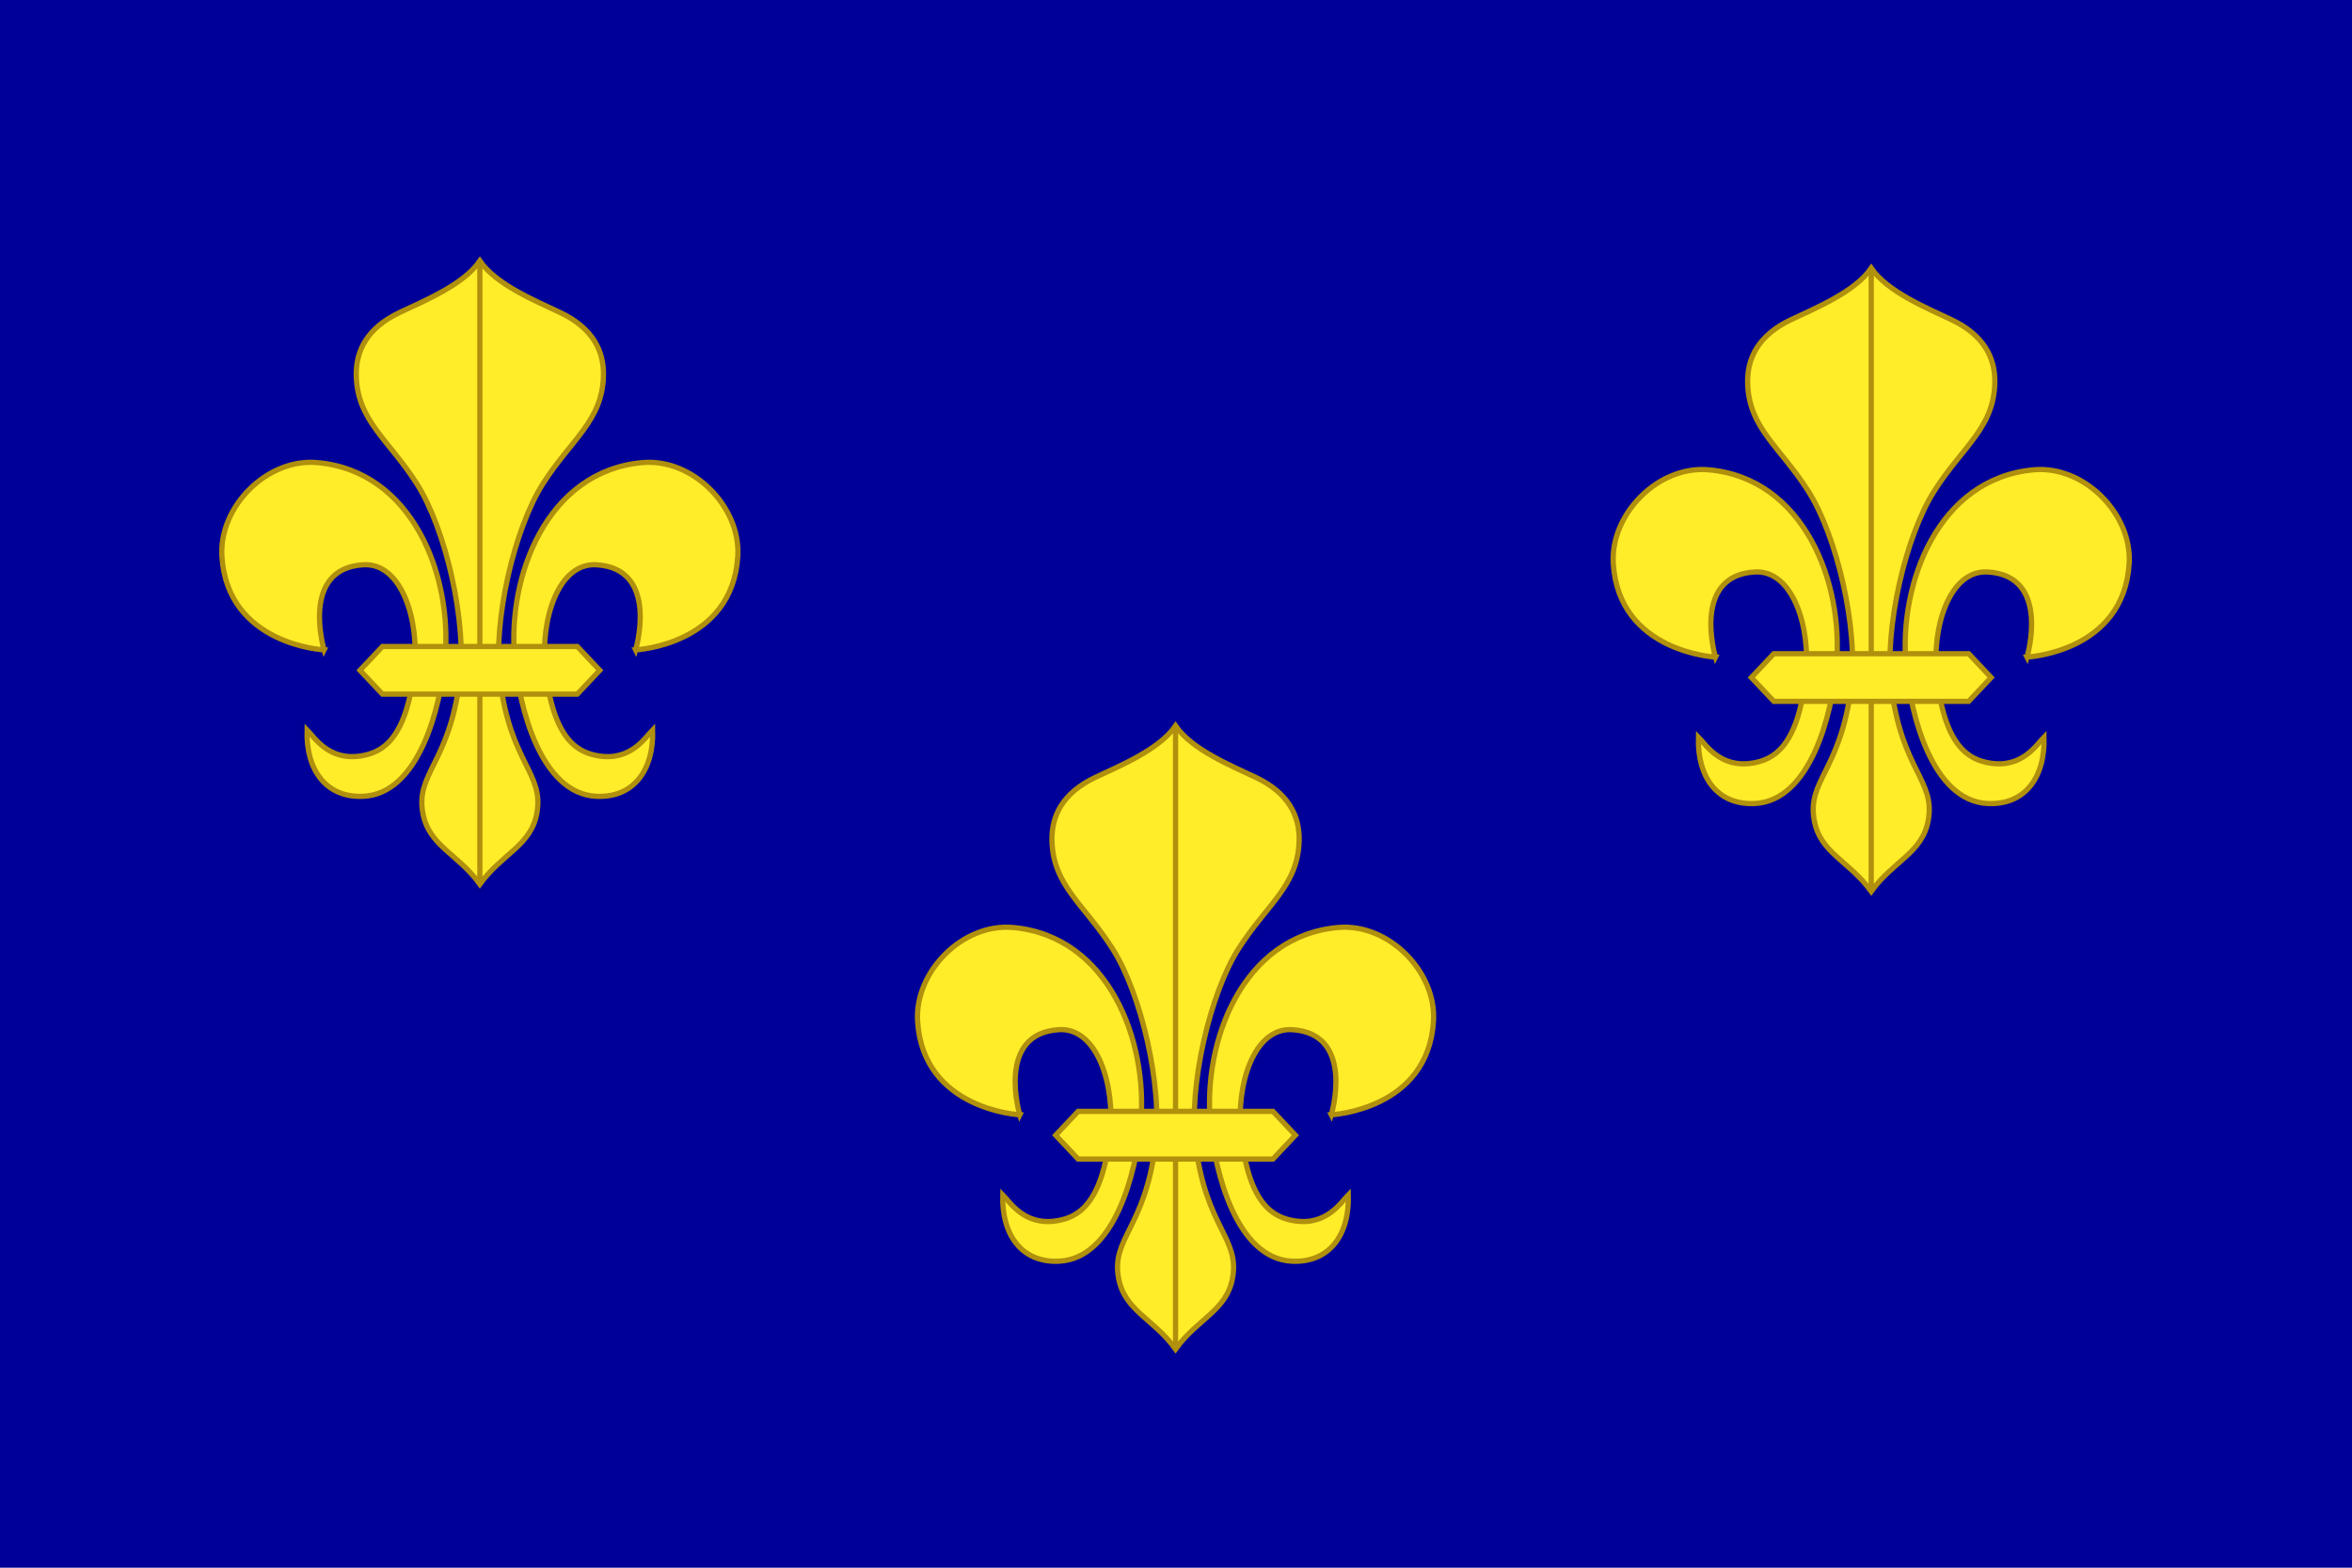
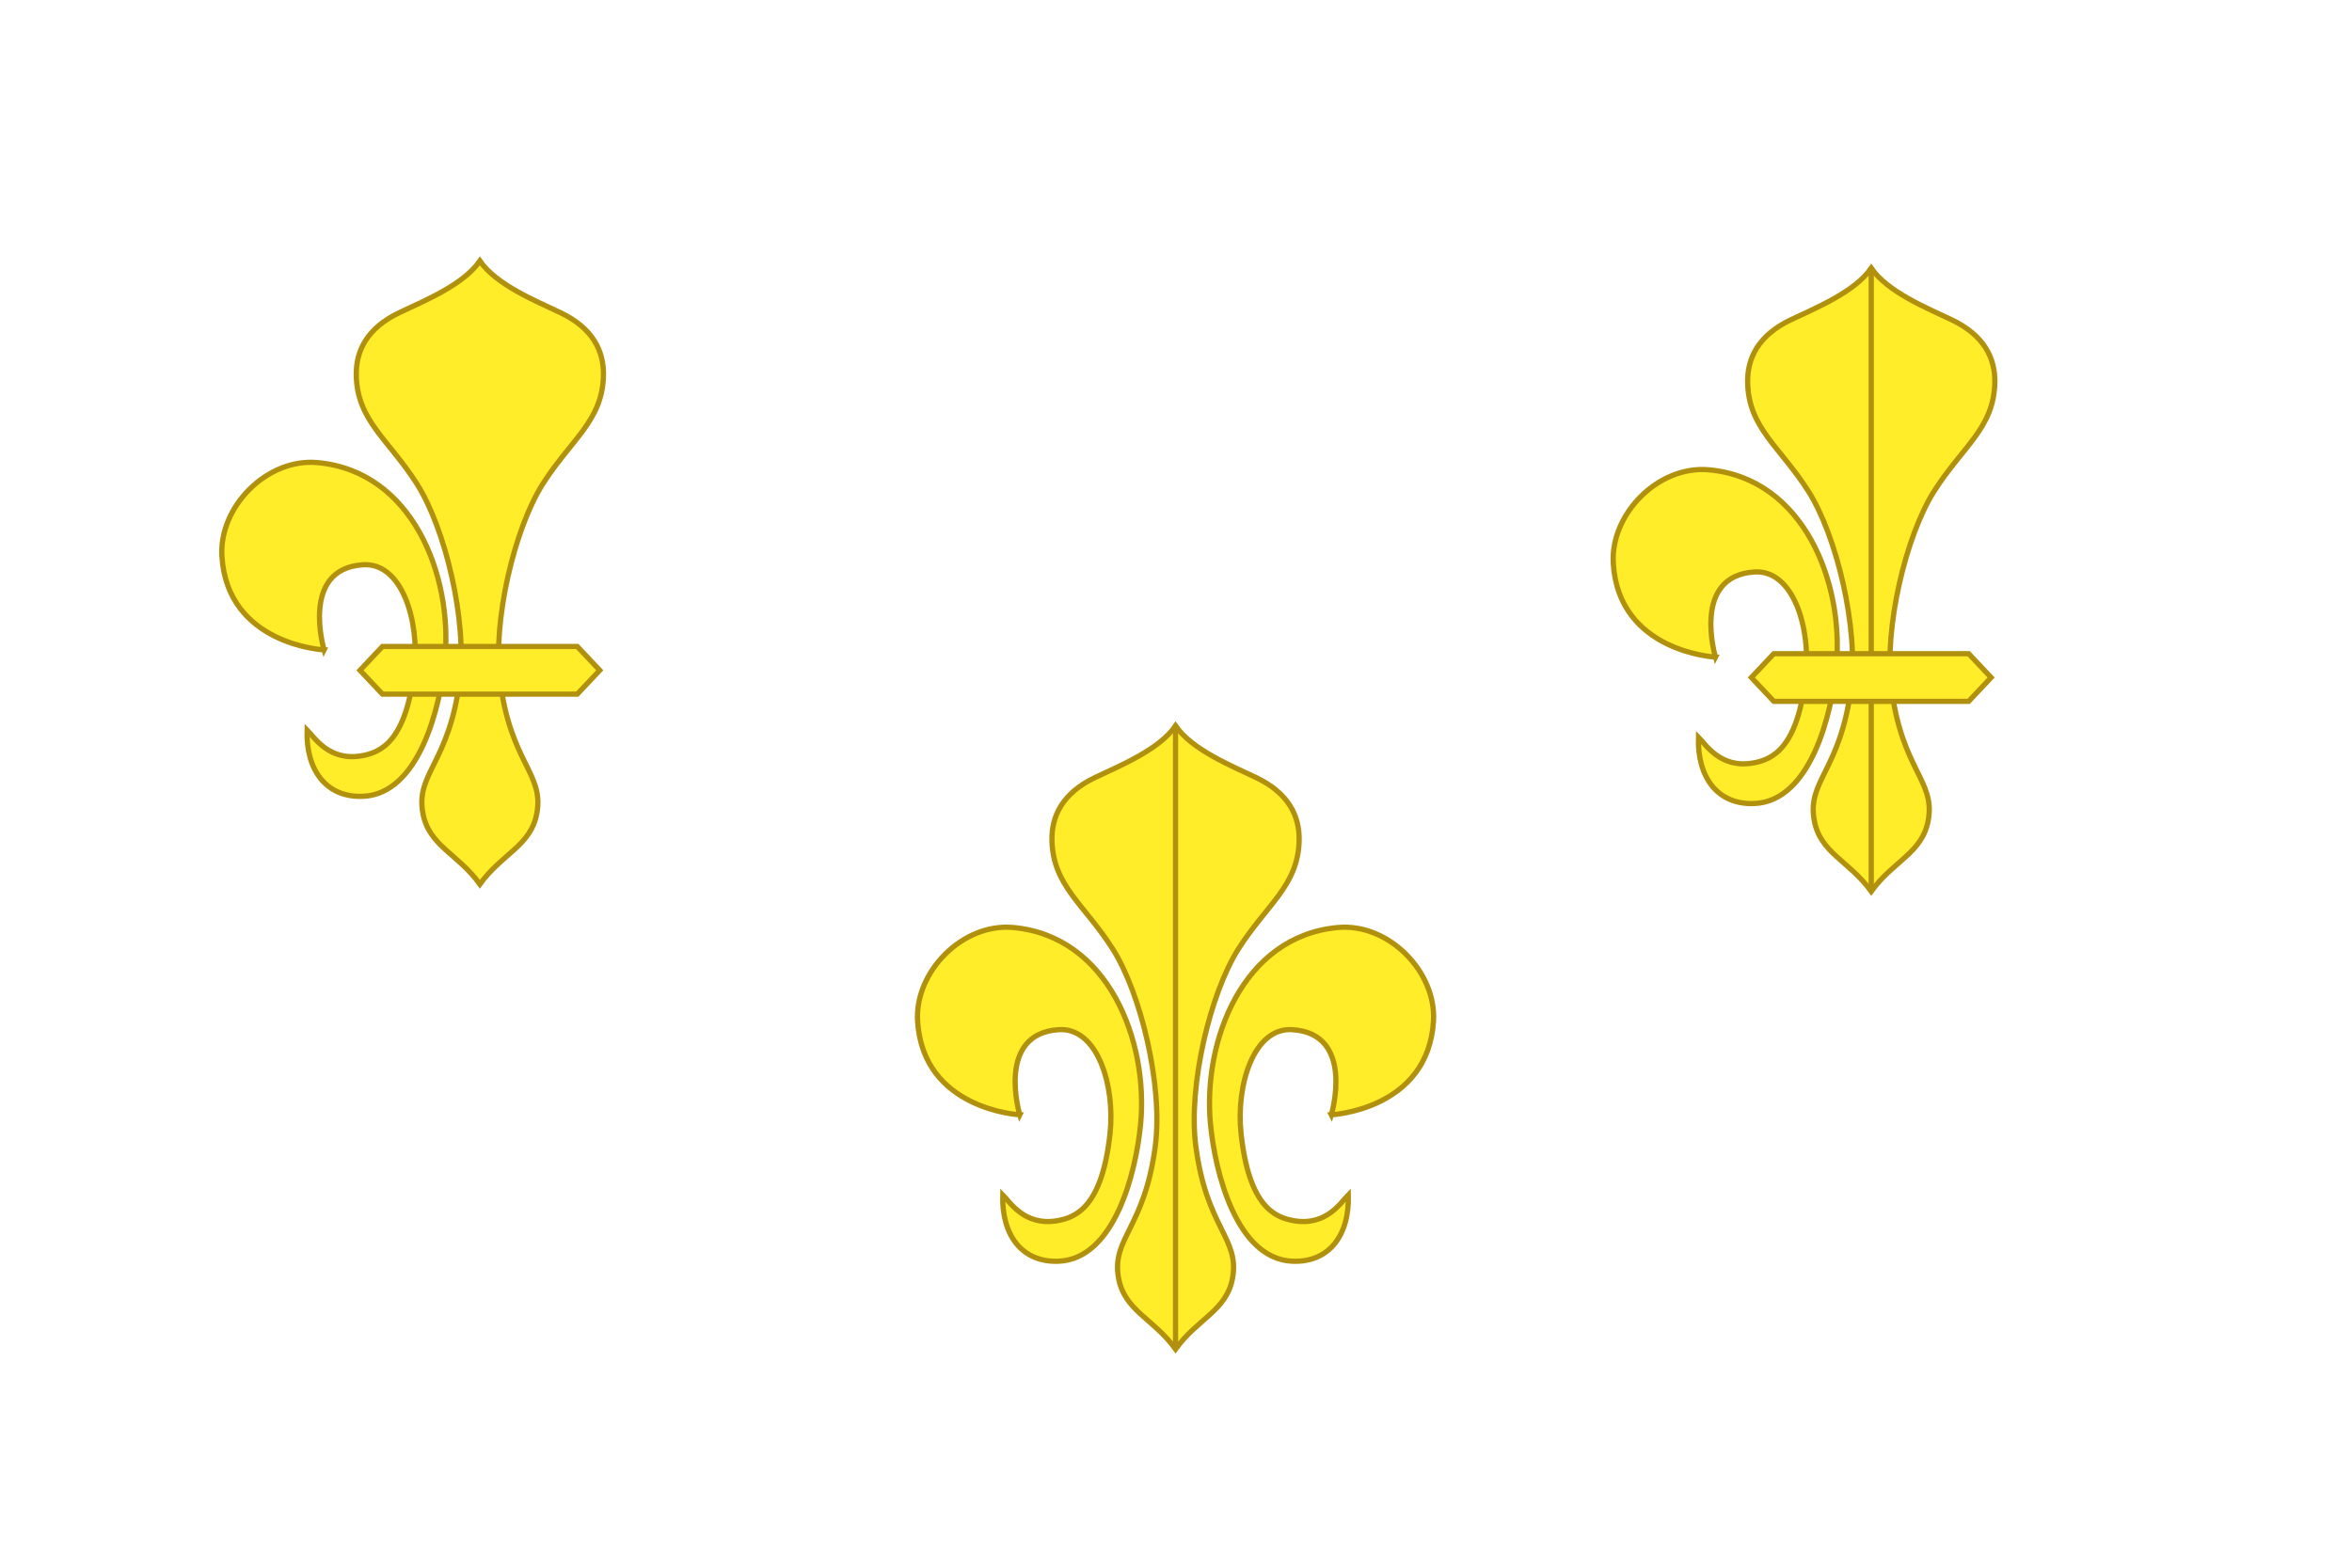
<svg xmlns="http://www.w3.org/2000/svg" xmlns:ns1="http://www.inkscape.org/namespaces/inkscape" xmlns:ns2="http://sodipodi.sourceforge.net/DTD/sodipodi-0.dtd" width="900" height="600" id="svg2" version="1.1" ns1:version="0.48.2 r9819" ns2:docname="https://universaldependencies.org/flags/svg/Pavillon_royal_de_la_France.svg">
  <defs id="defs24" />
  <ns2:namedview pagecolor="#ffffff" bordercolor="#666666" borderopacity="1" objecttolerance="10" gridtolerance="10" guidetolerance="10" ns1:pageopacity="0" ns1:pageshadow="2" ns1:window-width="1366" ns1:window-height="653" id="namedview22" showgrid="false" ns1:zoom="0.725" ns1:cx="448.62069" ns1:cy="300" ns1:window-x="0" ns1:window-y="0" ns1:window-maximized="1" ns1:current-layer="svg2" />
-   <rect width="900" height="600" fill="#009" id="rect4" />
  <g id="g8456">
    <g transform="translate(-1.36,0)" id="g8430">
      <g style="fill:#ffed2a;fill-opacity:1;stroke-width:0.931;stroke-miterlimit:4;stroke-dasharray:none;display:inline" id="g42469" transform="matrix(2.149,0,0,2.149,-1220.281,-524.932)">
        <g style="fill:#ffed2a;fill-opacity:1;stroke-width:0.931;stroke-miterlimit:4;stroke-dasharray:none" id="g42471">
          <path ns2:nodetypes="ssssscssssscs" ns1:connector-curvature="0" id="path42473" d="m 643.764,389.087 c -1.295,-7.116 4.673,-8.881 6.554,-23.594 1.363,-10.659 -2.576,-27.121 -7.612,-35.041 -5.036,-7.92 -10.603,-11.21 -10.798,-19.262 -0.107,-4.419 1.915,-8.509 7.701,-11.257 4.4,-2.089 11.394,-4.947 14.305,-9.193 2.911,4.246 9.905,7.104 14.305,9.193 5.786,2.748 7.808,6.838 7.701,11.257 -0.195,8.052 -5.762,11.342 -10.798,19.262 -5.036,7.92 -8.975,24.382 -7.612,35.041 1.881,14.713 7.849,16.479 6.554,23.594 -1.065,5.852 -6.229,7.207 -10.15,12.655 -3.921,-5.449 -9.085,-6.803 -10.15,-12.655 z" style="fill:#ffed2a;fill-opacity:1;stroke:#b0900c;stroke-width:0.931;stroke-linecap:butt;stroke-linejoin:miter;stroke-miterlimit:4;stroke-opacity:1;stroke-dasharray:none" />
-           <path ns2:nodetypes="cc" ns1:connector-curvature="0" id="path42477" d="m 653.914,291.045 0,110.124" style="fill:#ffed2a;fill-opacity:1;stroke:#b0900c;stroke-width:0.931;stroke-linecap:butt;stroke-linejoin:miter;stroke-miterlimit:4;stroke-opacity:1;stroke-dasharray:none" />
        </g>
        <g style="fill:#ffed2a;fill-opacity:1;stroke-width:0.931;stroke-miterlimit:4;stroke-dasharray:none" id="g42481" transform="matrix(-1,0,0,1,1307.827,0)">
          <g style="fill:#ffed2a;fill-opacity:1;stroke-width:0.931;stroke-miterlimit:4;stroke-dasharray:none" id="g42483">
-             <path ns2:nodetypes="csssscsssc" ns1:connector-curvature="0" id="path42485" d="m 626.177,360.009 c 0,0 -17.229,-0.847 -18.194,-16.678 -0.535,-8.778 7.982,-17.478 16.981,-16.678 17.037,1.516 24.095,20.26 22.742,34.872 -0.805,8.69 -4.627,24.112 -14.555,24.562 -6.573,0.298 -10.22,-4.619 -10.007,-11.826 1.241,1.241 3.828,5.576 9.624,4.627 3.544,-0.581 8.084,-2.64 9.48,-15.543 0.927,-8.57 -2.238,-18.908 -9.097,-18.497 -11.324,0.679 -6.974,15.162 -6.974,15.162 z" style="fill:#ffed2a;fill-opacity:1;stroke:#b0900c;stroke-width:0.931;stroke-linecap:butt;stroke-linejoin:miter;stroke-miterlimit:4;stroke-opacity:1;stroke-dasharray:none" />
-           </g>
+             </g>
        </g>
        <g style="fill:#ffed2a;fill-opacity:1;stroke-width:0.931;stroke-miterlimit:4;stroke-dasharray:none" id="g42491">
          <g style="fill:#ffed2a;fill-opacity:1;stroke-width:0.931;stroke-miterlimit:4;stroke-dasharray:none" id="g42493">
            <path style="fill:#ffed2a;fill-opacity:1;stroke:#b0900c;stroke-width:0.931;stroke-linecap:butt;stroke-linejoin:miter;stroke-miterlimit:4;stroke-opacity:1;stroke-dasharray:none" d="m 626.177,360.009 c 0,0 -17.229,-0.847 -18.194,-16.678 -0.535,-8.778 7.982,-17.478 16.981,-16.678 17.037,1.516 24.095,20.26 22.742,34.872 -0.805,8.69 -4.627,24.112 -14.555,24.562 -6.573,0.298 -10.22,-4.619 -10.007,-11.826 1.241,1.241 3.828,5.576 9.624,4.627 3.544,-0.581 8.084,-2.64 9.48,-15.543 0.927,-8.57 -2.238,-18.908 -9.097,-18.497 -11.324,0.679 -6.974,15.162 -6.974,15.162 z" id="path42495" ns1:connector-curvature="0" ns2:nodetypes="csssscsssc" />
          </g>
        </g>
        <g style="fill:#ffed2a;fill-opacity:1;stroke-width:0.931;stroke-miterlimit:4;stroke-dasharray:none" id="g42501">
          <path ns2:nodetypes="ccccccc" ns1:connector-curvature="0" id="path42503" d="m 636.568,359.402 34.691,0 4,4.245 -4,4.245 -34.691,0 -4,-4.245 z" style="fill:#ffed2a;fill-opacity:1;stroke:#b0900c;stroke-width:0.931;stroke-linecap:round;stroke-miterlimit:4;stroke-opacity:1;stroke-dasharray:none;stroke-dashoffset:0" />
        </g>
      </g>
      <g transform="matrix(2.149,0,0,2.149,-687.867,-522.174)" id="g8358" style="fill:#ffed2a;fill-opacity:1;stroke-width:0.931;stroke-miterlimit:4;stroke-dasharray:none;display:inline">
        <g id="g8360" style="fill:#ffed2a;fill-opacity:1;stroke-width:0.931;stroke-miterlimit:4;stroke-dasharray:none">
          <path style="fill:#ffed2a;fill-opacity:1;stroke:#b0900c;stroke-width:0.931;stroke-linecap:butt;stroke-linejoin:miter;stroke-miterlimit:4;stroke-opacity:1;stroke-dasharray:none" d="m 643.764,389.087 c -1.295,-7.116 4.673,-8.881 6.554,-23.594 1.363,-10.659 -2.576,-27.121 -7.612,-35.041 -5.036,-7.92 -10.603,-11.21 -10.798,-19.262 -0.107,-4.419 1.915,-8.509 7.701,-11.257 4.4,-2.089 11.394,-4.947 14.305,-9.193 2.911,4.246 9.905,7.104 14.305,9.193 5.786,2.748 7.808,6.838 7.701,11.257 -0.195,8.052 -5.762,11.342 -10.798,19.262 -5.036,7.92 -8.975,24.382 -7.612,35.041 1.881,14.713 7.849,16.479 6.554,23.594 -1.065,5.852 -6.229,7.207 -10.15,12.655 -3.921,-5.449 -9.085,-6.803 -10.15,-12.655 z" id="path8362" ns1:connector-curvature="0" ns2:nodetypes="ssssscssssscs" />
          <path style="fill:#ffed2a;fill-opacity:1;stroke:#b0900c;stroke-width:0.931;stroke-linecap:butt;stroke-linejoin:miter;stroke-miterlimit:4;stroke-opacity:1;stroke-dasharray:none" d="m 653.914,291.045 0,110.124" id="path8364" ns1:connector-curvature="0" ns2:nodetypes="cc" />
        </g>
        <g transform="matrix(-1,0,0,1,1307.827,0)" id="g8366" style="fill:#ffed2a;fill-opacity:1;stroke-width:0.931;stroke-miterlimit:4;stroke-dasharray:none">
          <g id="g8368" style="fill:#ffed2a;fill-opacity:1;stroke-width:0.931;stroke-miterlimit:4;stroke-dasharray:none">
-             <path style="fill:#ffed2a;fill-opacity:1;stroke:#b0900c;stroke-width:0.931;stroke-linecap:butt;stroke-linejoin:miter;stroke-miterlimit:4;stroke-opacity:1;stroke-dasharray:none" d="m 626.177,360.009 c 0,0 -17.229,-0.847 -18.194,-16.678 -0.535,-8.778 7.982,-17.478 16.981,-16.678 17.037,1.516 24.095,20.26 22.742,34.872 -0.805,8.69 -4.627,24.112 -14.555,24.562 -6.573,0.298 -10.22,-4.619 -10.007,-11.826 1.241,1.241 3.828,5.576 9.624,4.627 3.544,-0.581 8.084,-2.64 9.48,-15.543 0.927,-8.57 -2.238,-18.908 -9.097,-18.497 -11.324,0.679 -6.974,15.162 -6.974,15.162 z" id="path8370" ns1:connector-curvature="0" ns2:nodetypes="csssscsssc" />
-           </g>
+             </g>
        </g>
        <g id="g8372" style="fill:#ffed2a;fill-opacity:1;stroke-width:0.931;stroke-miterlimit:4;stroke-dasharray:none">
          <g id="g8374" style="fill:#ffed2a;fill-opacity:1;stroke-width:0.931;stroke-miterlimit:4;stroke-dasharray:none">
            <path ns2:nodetypes="csssscsssc" ns1:connector-curvature="0" id="path8376" d="m 626.177,360.009 c 0,0 -17.229,-0.847 -18.194,-16.678 -0.535,-8.778 7.982,-17.478 16.981,-16.678 17.037,1.516 24.095,20.26 22.742,34.872 -0.805,8.69 -4.627,24.112 -14.555,24.562 -6.573,0.298 -10.22,-4.619 -10.007,-11.826 1.241,1.241 3.828,5.576 9.624,4.627 3.544,-0.581 8.084,-2.64 9.48,-15.543 0.927,-8.57 -2.238,-18.908 -9.097,-18.497 -11.324,0.679 -6.974,15.162 -6.974,15.162 z" style="fill:#ffed2a;fill-opacity:1;stroke:#b0900c;stroke-width:0.931;stroke-linecap:butt;stroke-linejoin:miter;stroke-miterlimit:4;stroke-opacity:1;stroke-dasharray:none" />
          </g>
        </g>
        <g id="g8378" style="fill:#ffed2a;fill-opacity:1;stroke-width:0.931;stroke-miterlimit:4;stroke-dasharray:none">
          <path style="fill:#ffed2a;fill-opacity:1;stroke:#b0900c;stroke-width:0.931;stroke-linecap:round;stroke-miterlimit:4;stroke-opacity:1;stroke-dasharray:none;stroke-dashoffset:0" d="m 636.568,359.402 34.691,0 4,4.245 -4,4.245 -34.691,0 -4,-4.245 z" id="path8380" ns1:connector-curvature="0" ns2:nodetypes="ccccccc" />
        </g>
      </g>
    </g>
    <g transform="matrix(2.149,0,0,2.149,-955.434,-347.001)" id="g8382" style="fill:#ffed2a;fill-opacity:1;stroke-width:0.931;stroke-miterlimit:4;stroke-dasharray:none;display:inline">
      <g id="g8384" style="fill:#ffed2a;fill-opacity:1;stroke-width:0.931;stroke-miterlimit:4;stroke-dasharray:none">
        <path style="fill:#ffed2a;fill-opacity:1;stroke:#b0900c;stroke-width:0.931;stroke-linecap:butt;stroke-linejoin:miter;stroke-miterlimit:4;stroke-opacity:1;stroke-dasharray:none" d="m 643.764,389.087 c -1.295,-7.116 4.673,-8.881 6.554,-23.594 1.363,-10.659 -2.576,-27.121 -7.612,-35.041 -5.036,-7.92 -10.603,-11.21 -10.798,-19.262 -0.107,-4.419 1.915,-8.509 7.701,-11.257 4.4,-2.089 11.394,-4.947 14.305,-9.193 2.911,4.246 9.905,7.104 14.305,9.193 5.786,2.748 7.808,6.838 7.701,11.257 -0.195,8.052 -5.762,11.342 -10.798,19.262 -5.036,7.92 -8.975,24.382 -7.612,35.041 1.881,14.713 7.849,16.479 6.554,23.594 -1.065,5.852 -6.229,7.207 -10.15,12.655 -3.921,-5.449 -9.085,-6.803 -10.15,-12.655 z" id="path8386" ns1:connector-curvature="0" ns2:nodetypes="ssssscssssscs" />
        <path style="fill:#ffed2a;fill-opacity:1;stroke:#b0900c;stroke-width:0.931;stroke-linecap:butt;stroke-linejoin:miter;stroke-miterlimit:4;stroke-opacity:1;stroke-dasharray:none" d="m 653.914,291.045 0,110.124" id="path8388" ns1:connector-curvature="0" ns2:nodetypes="cc" />
      </g>
      <g transform="matrix(-1,0,0,1,1307.827,0)" id="g8390" style="fill:#ffed2a;fill-opacity:1;stroke-width:0.931;stroke-miterlimit:4;stroke-dasharray:none">
        <g id="g8392" style="fill:#ffed2a;fill-opacity:1;stroke-width:0.931;stroke-miterlimit:4;stroke-dasharray:none">
          <path style="fill:#ffed2a;fill-opacity:1;stroke:#b0900c;stroke-width:0.931;stroke-linecap:butt;stroke-linejoin:miter;stroke-miterlimit:4;stroke-opacity:1;stroke-dasharray:none" d="m 626.177,360.009 c 0,0 -17.229,-0.847 -18.194,-16.678 -0.535,-8.778 7.982,-17.478 16.981,-16.678 17.037,1.516 24.095,20.26 22.742,34.872 -0.805,8.69 -4.627,24.112 -14.555,24.562 -6.573,0.298 -10.22,-4.619 -10.007,-11.826 1.241,1.241 3.828,5.576 9.624,4.627 3.544,-0.581 8.084,-2.64 9.48,-15.543 0.927,-8.57 -2.238,-18.908 -9.097,-18.497 -11.324,0.679 -6.974,15.162 -6.974,15.162 z" id="path8394" ns1:connector-curvature="0" ns2:nodetypes="csssscsssc" />
        </g>
      </g>
      <g id="g8396" style="fill:#ffed2a;fill-opacity:1;stroke-width:0.931;stroke-miterlimit:4;stroke-dasharray:none">
        <g id="g8398" style="fill:#ffed2a;fill-opacity:1;stroke-width:0.931;stroke-miterlimit:4;stroke-dasharray:none">
          <path ns2:nodetypes="csssscsssc" ns1:connector-curvature="0" id="path8400" d="m 626.177,360.009 c 0,0 -17.229,-0.847 -18.194,-16.678 -0.535,-8.778 7.982,-17.478 16.981,-16.678 17.037,1.516 24.095,20.26 22.742,34.872 -0.805,8.69 -4.627,24.112 -14.555,24.562 -6.573,0.298 -10.22,-4.619 -10.007,-11.826 1.241,1.241 3.828,5.576 9.624,4.627 3.544,-0.581 8.084,-2.64 9.48,-15.543 0.927,-8.57 -2.238,-18.908 -9.097,-18.497 -11.324,0.679 -6.974,15.162 -6.974,15.162 z" style="fill:#ffed2a;fill-opacity:1;stroke:#b0900c;stroke-width:0.931;stroke-linecap:butt;stroke-linejoin:miter;stroke-miterlimit:4;stroke-opacity:1;stroke-dasharray:none" />
        </g>
      </g>
      <g id="g8402" style="fill:#ffed2a;fill-opacity:1;stroke-width:0.931;stroke-miterlimit:4;stroke-dasharray:none">
-         <path style="fill:#ffed2a;fill-opacity:1;stroke:#b0900c;stroke-width:0.931;stroke-linecap:round;stroke-miterlimit:4;stroke-opacity:1;stroke-dasharray:none;stroke-dashoffset:0" d="m 636.568,359.402 34.691,0 4,4.245 -4,4.245 -34.691,0 -4,-4.245 z" id="path8404" ns1:connector-curvature="0" ns2:nodetypes="ccccccc" />
-       </g>
+         </g>
    </g>
  </g>
</svg>